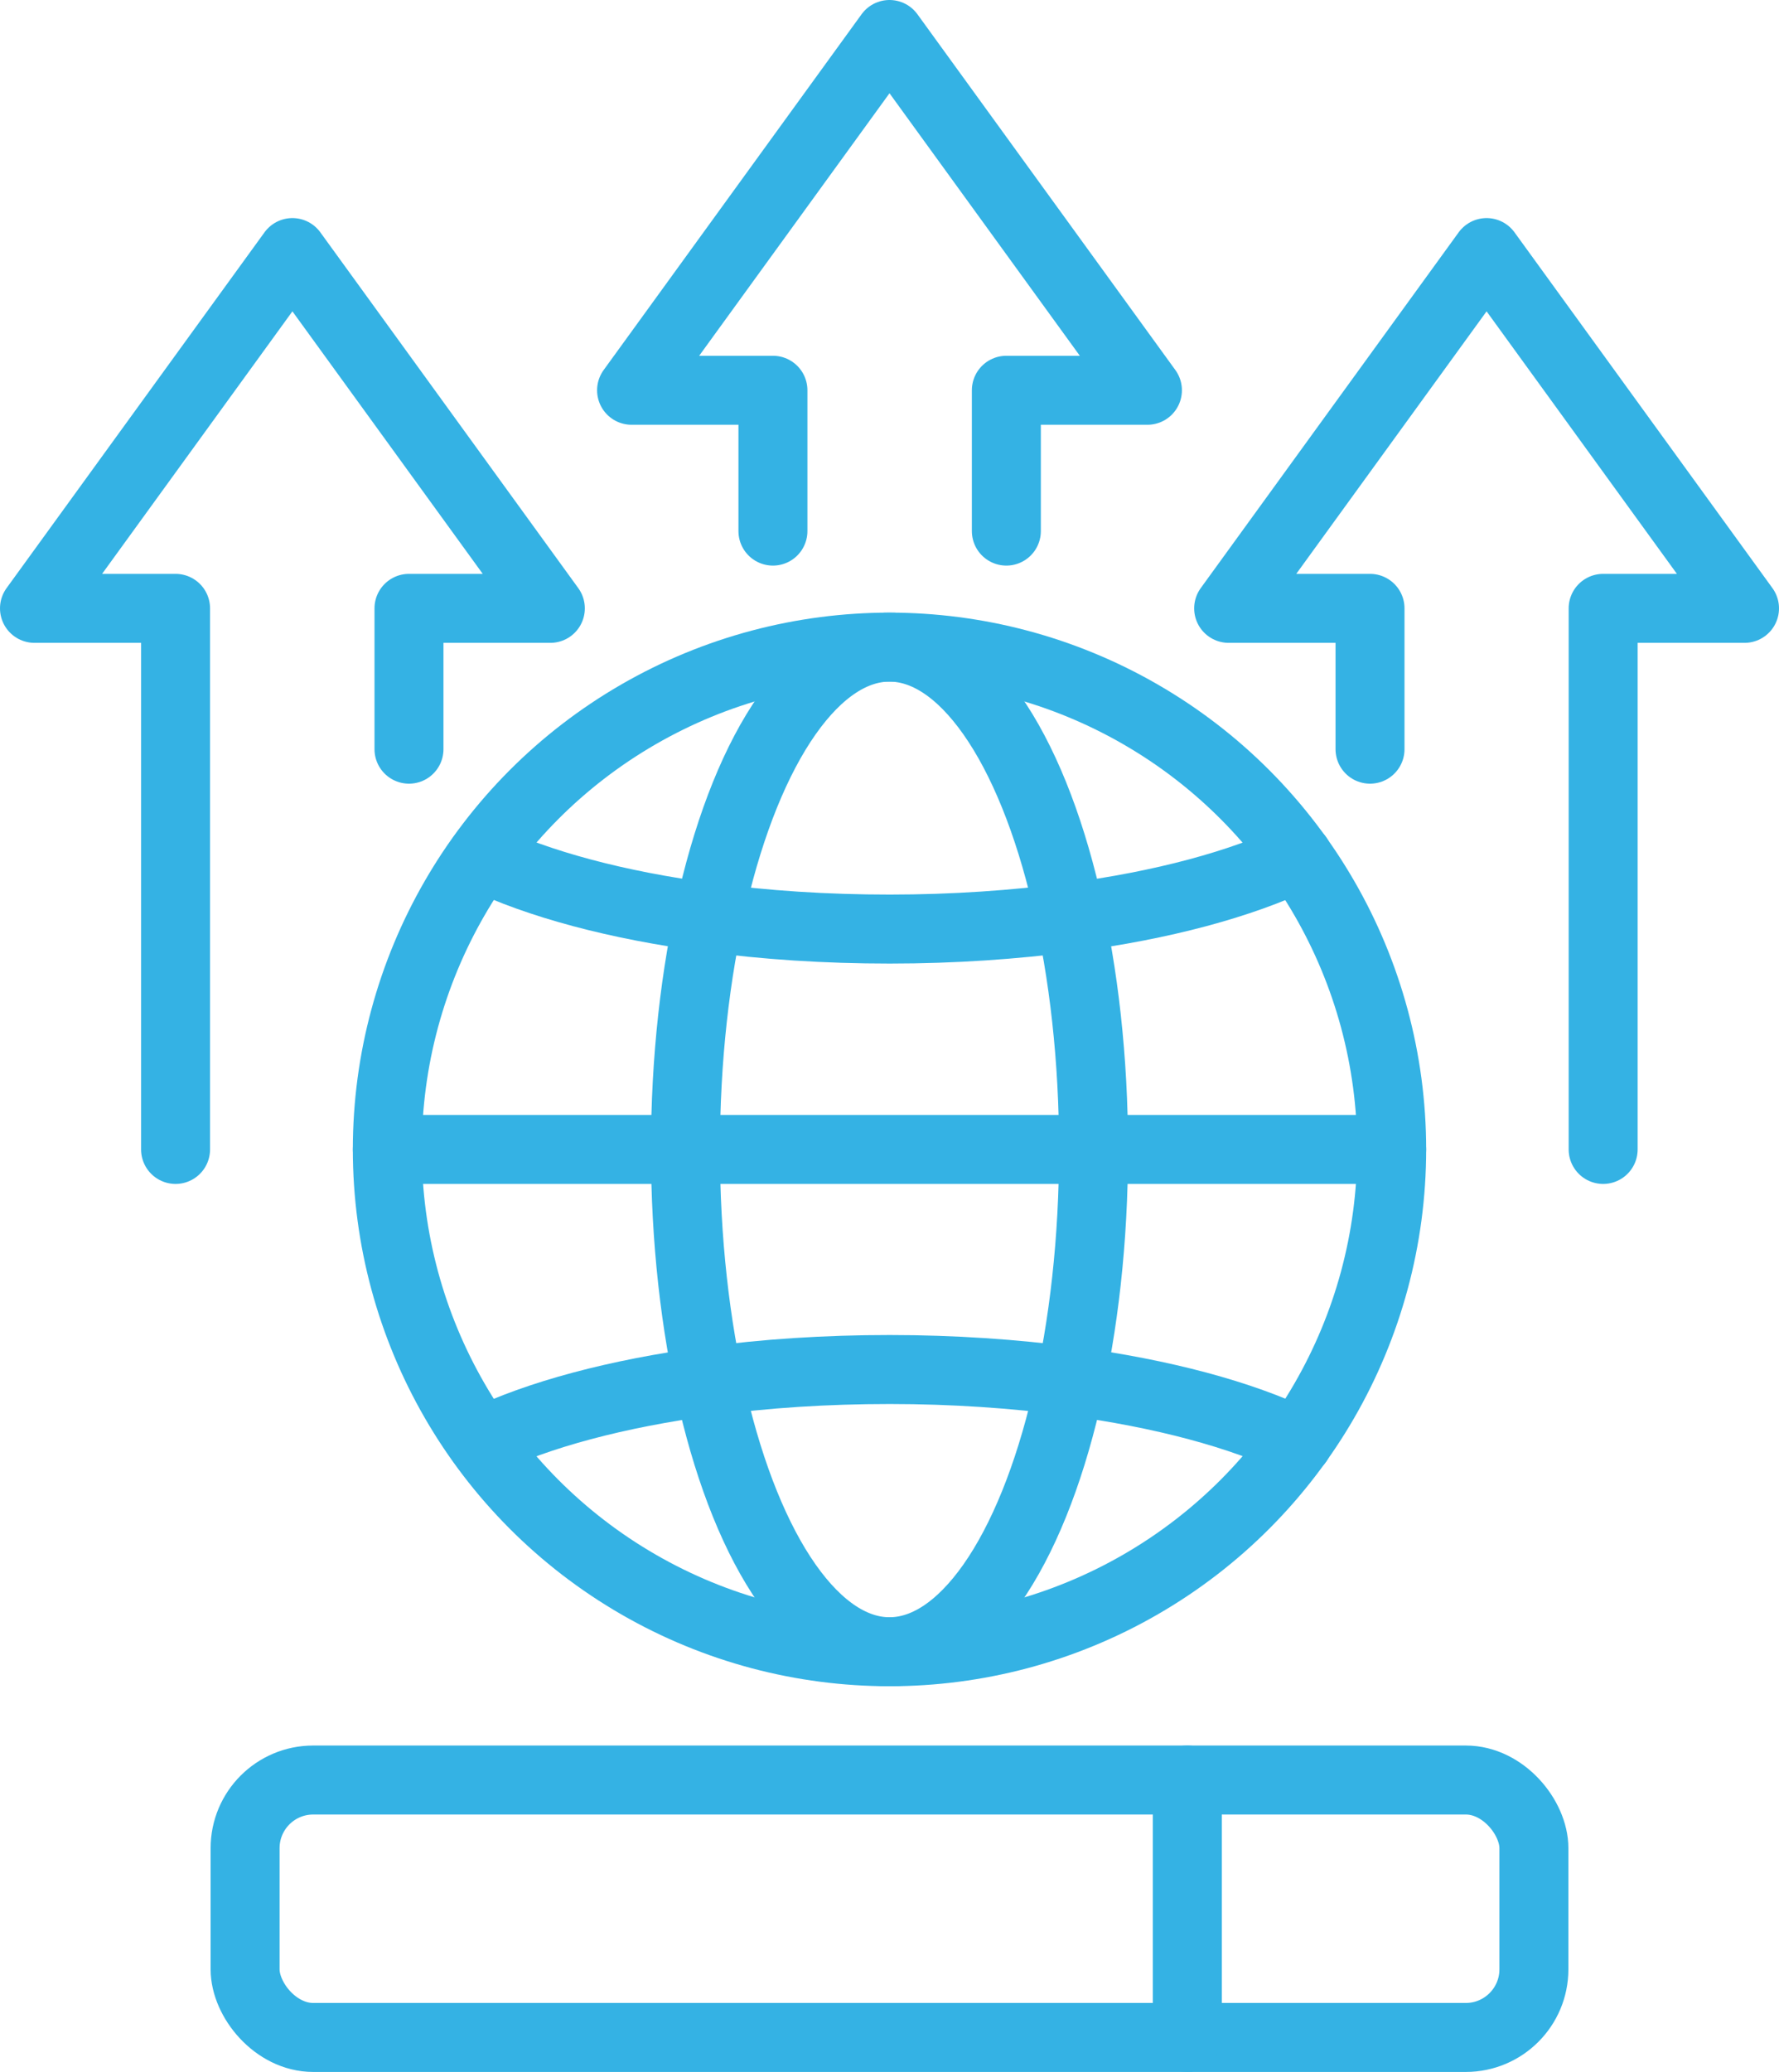
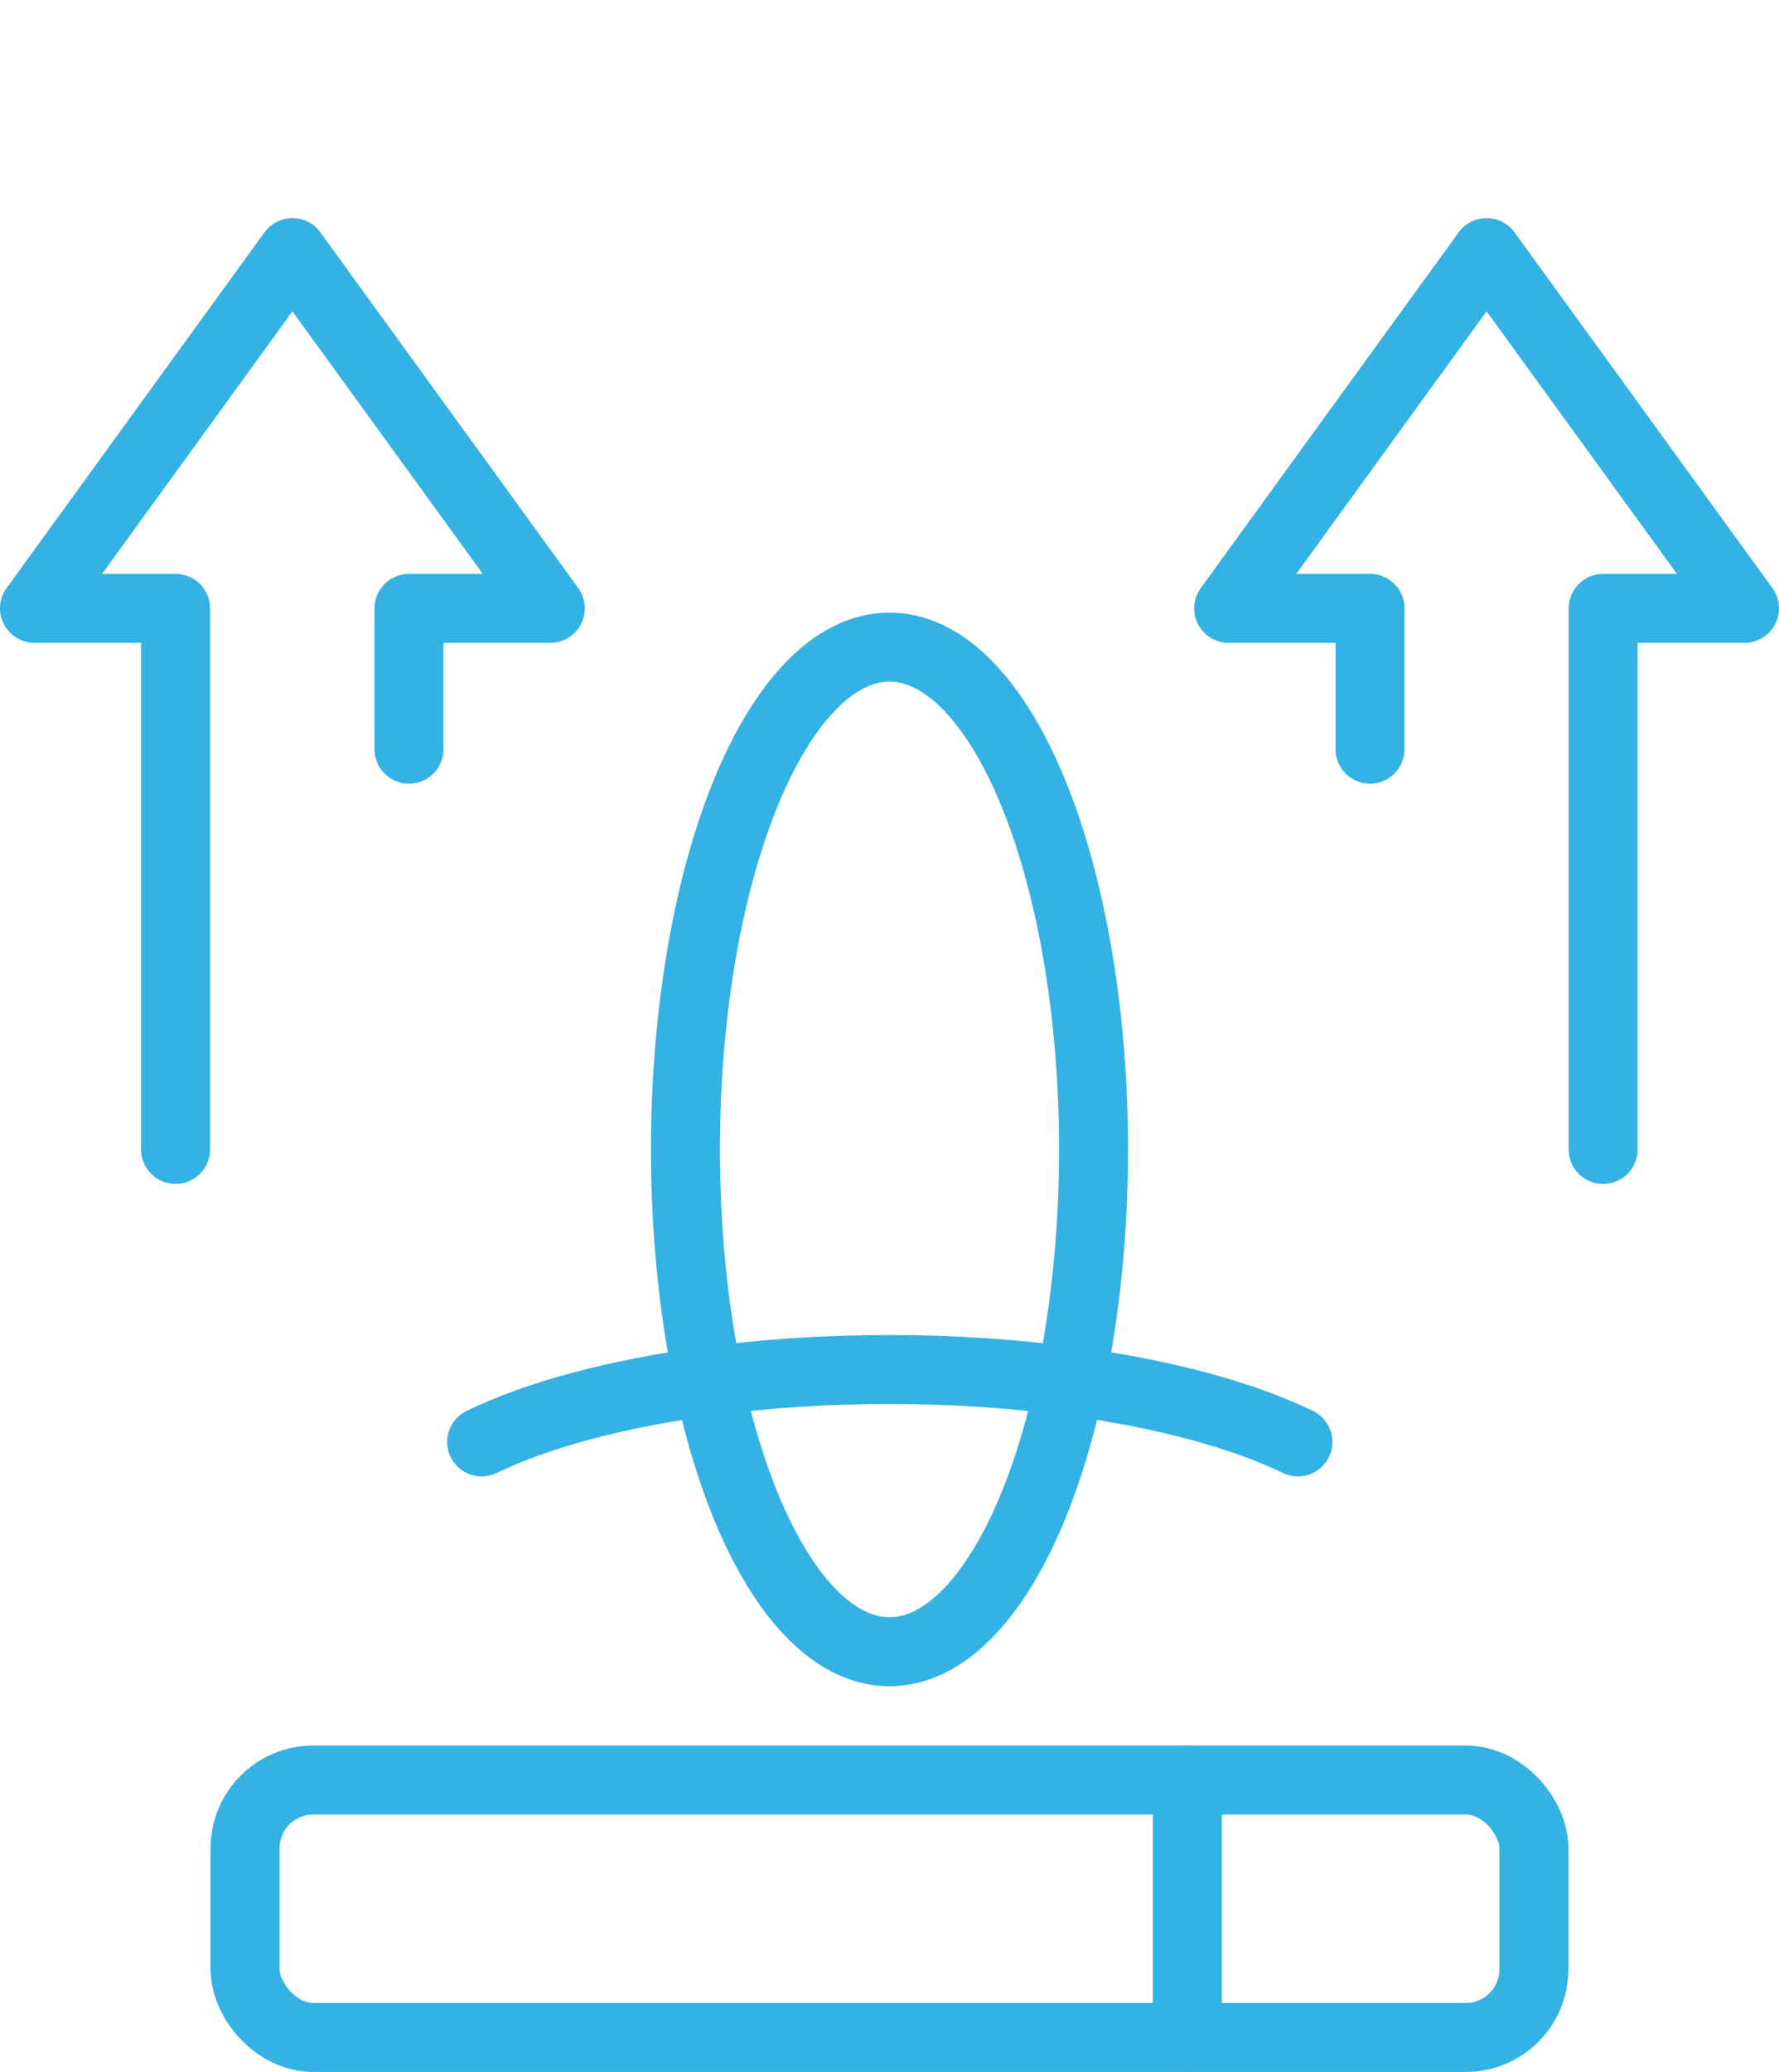
<svg xmlns="http://www.w3.org/2000/svg" id="Livello_2" viewBox="0 0 62.42 72.68">
  <defs>
    <style>.cls-1{fill:none;stroke:#34b2e4;stroke-linecap:round;stroke-linejoin:round;stroke-width:2.42px;}</style>
  </defs>
  <g id="Layer_1">
-     <path class="cls-1" d="M45.54,30.06c-1.99.95-4.75,1.7-7.97,2.12-1.97.26-4.11.41-6.35.41s-4.39-.14-6.35-.41c-3.22-.42-5.99-1.17-7.97-2.12" />
-     <circle class="cls-1" cx="31.21" cy="40.32" r="17.62" />
    <ellipse class="cls-1" cx="31.21" cy="40.32" rx="7.16" ry="17.62" />
    <path class="cls-1" d="M45.54,50.58c-1.99-.96-4.75-1.7-7.97-2.13-1.97-.26-4.11-.41-6.35-.41s-4.39.14-6.35.41c-3.22.43-5.99,1.17-7.97,2.13" />
-     <line class="cls-1" x1="13.59" y1="40.32" x2="48.83" y2="40.32" />
    <rect class="cls-1" x="8.6" y="62.44" width="45.22" height="9.03" rx="2.39" ry="2.39" />
    <line class="cls-1" x1="41.66" y1="62.44" x2="41.66" y2="71.47" />
-     <polyline class="cls-1" points="35.31 18.63 35.31 13.69 40.26 13.69 31.21 1.21 22.16 13.69 27.12 13.69 27.12 18.63" />
    <polyline class="cls-1" points="56.25 40.32 56.25 21.34 61.21 21.34 52.16 8.86 43.11 21.34 48.07 21.34 48.07 26.28" />
    <polyline class="cls-1" points="14.35 26.28 14.35 21.34 19.31 21.34 10.26 8.86 1.21 21.34 6.16 21.34 6.16 40.32" />
  </g>
</svg>